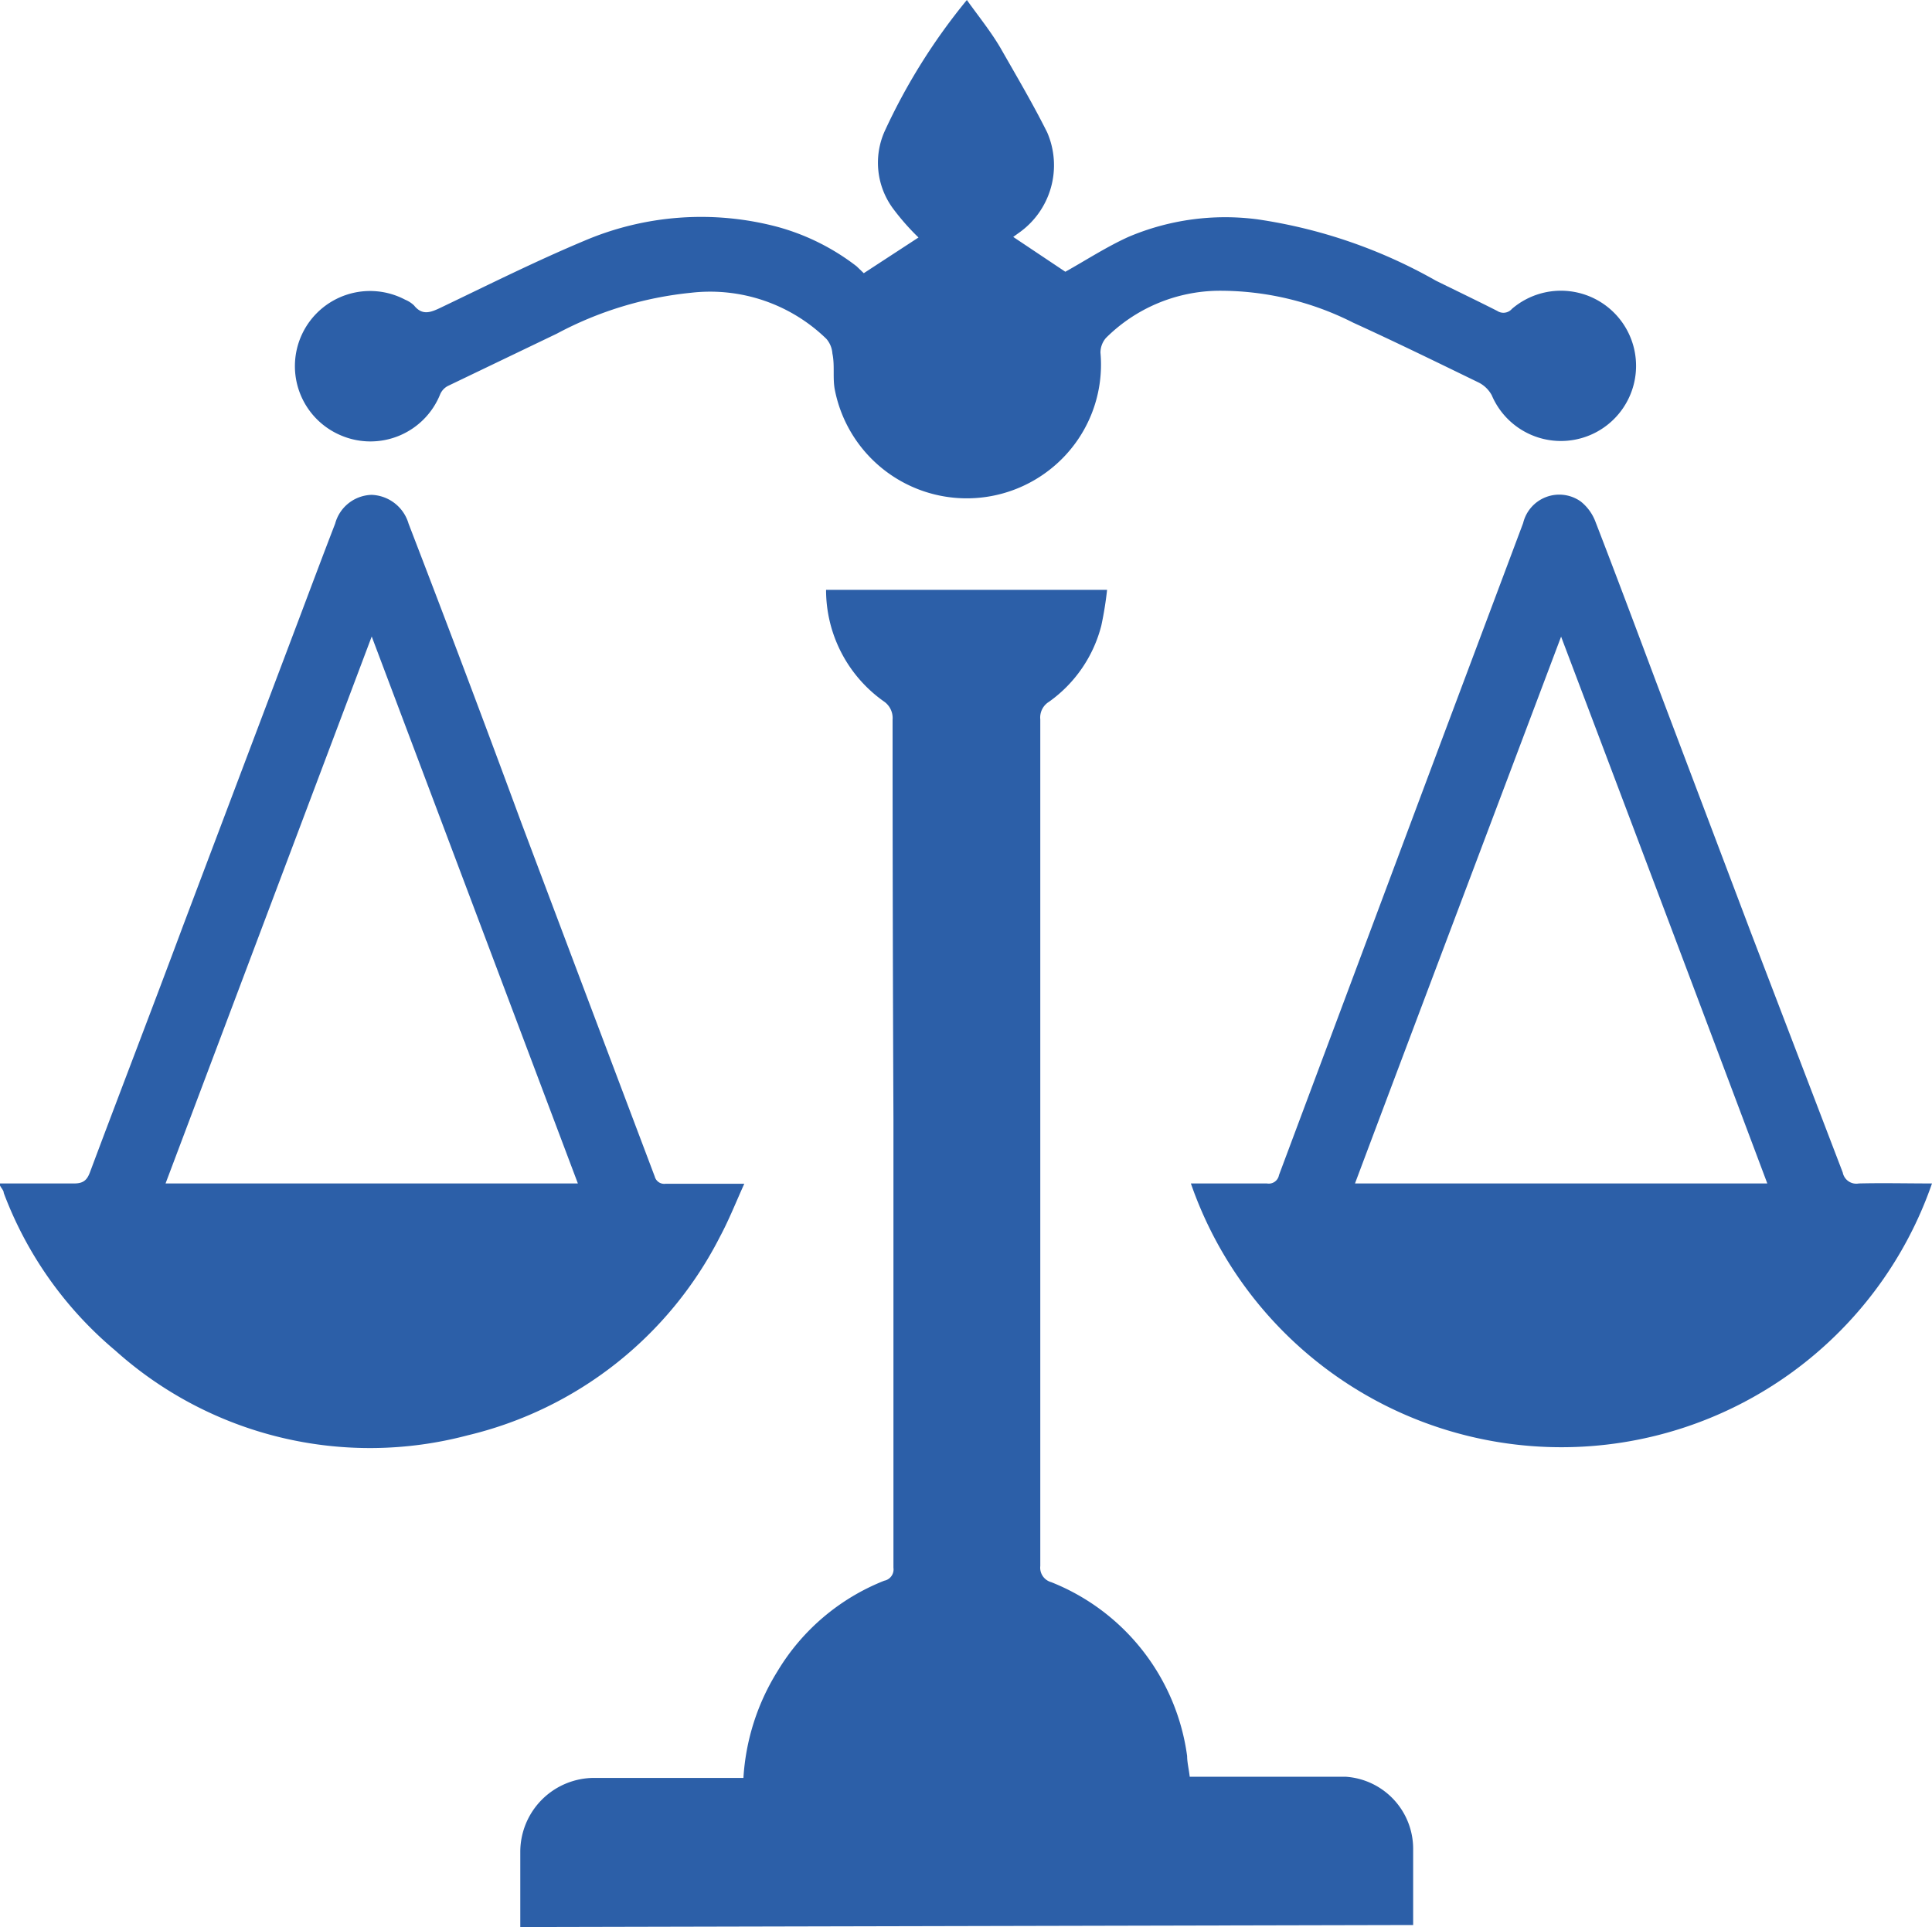
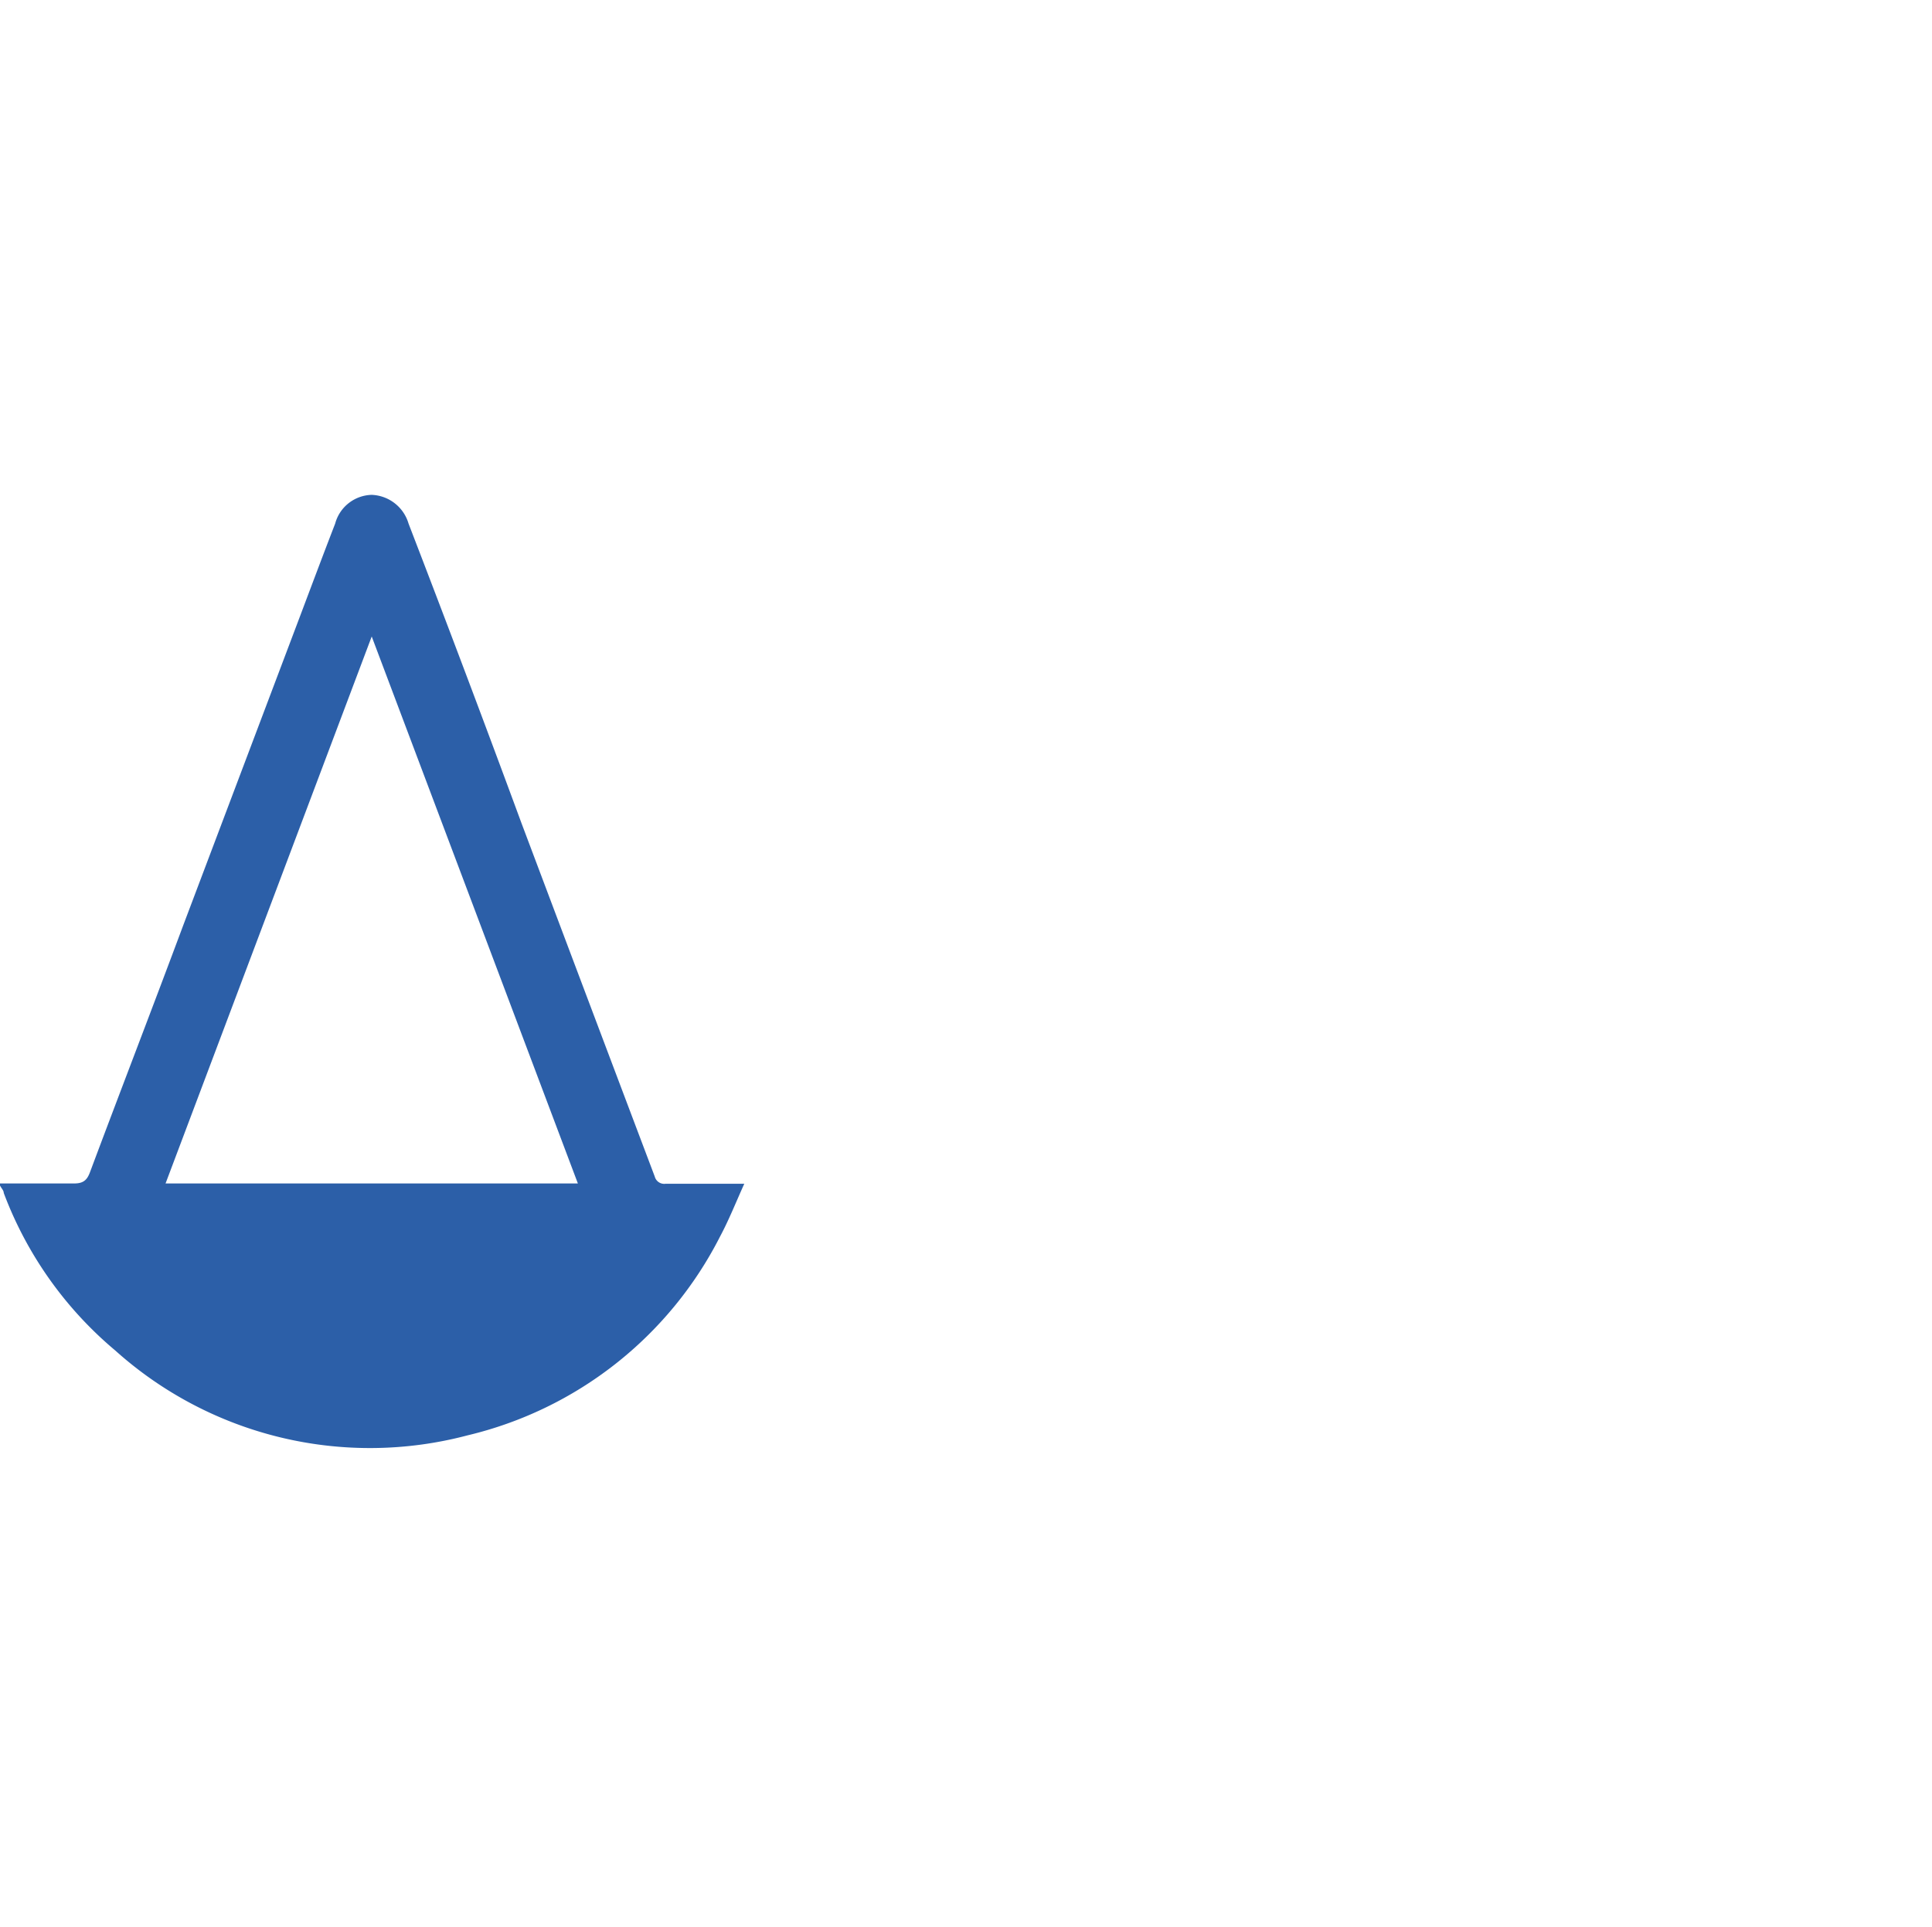
<svg xmlns="http://www.w3.org/2000/svg" viewBox="0 0 67.1 66.94">
  <defs>
    <style>
      .cls-1 {
        fill: #2c5fa8;
      }
    </style>
  </defs>
  <title>Ресурс 10</title>
  <g id="Слой_2" data-name="Слой 2">
    <g id="Слой_1-2" data-name="Слой 1">
-       <path class="cls-1" d="M18.07,66.94V64.32a2.57,2.57,0,0,1,2.56-2.56h5.19A7.9,7.9,0,0,1,27,58.06a7.57,7.57,0,0,1,3.71-3.15.4.4,0,0,0,.32-.45q0-7.8,0-15.6Q31,31.91,31,25a.7.7,0,0,0-.31-.64,4.74,4.74,0,0,1-2-3.87h9.76a12.33,12.33,0,0,1-.2,1.24,4.66,4.66,0,0,1-1.82,2.65.64.64,0,0,0-.3.61q0,14.7,0,29.41a.52.52,0,0,0,.38.56A7.59,7.59,0,0,1,41.23,61c0,.22.06.45.09.72h.43c1.66,0,3.31,0,5,0a2.51,2.51,0,0,1,2.33,2.5c0,.88,0,1.76,0,2.65Z" />
      <path class="cls-1" d="M0,41.11c.86,0,1.72,0,2.58,0,.35,0,.46-.15.56-.43C4.21,37.82,5.3,35,6.38,32.1l4.05-10.72c.4-1.06.8-2.13,1.21-3.19a1.35,1.35,0,0,1,1.27-1,1.39,1.39,0,0,1,1.28,1q2,5.19,3.92,10.4,2.31,6.14,4.63,12.28a.34.34,0,0,0,.38.25h2.73c-.29.64-.53,1.25-.84,1.83a13.29,13.29,0,0,1-8.77,6.91A13.24,13.24,0,0,1,4,46.91,13.18,13.18,0,0,1,.13,41.44c0-.09-.09-.17-.13-.26Zm12.91-19-7.16,19H20.07Z" />
-       <path class="cls-1" d="M67.1,41.11a13.62,13.62,0,0,1-25.74,0H44a.36.36,0,0,0,.42-.29L50,25.9l2.9-7.73a1.29,1.29,0,0,1,2-.75,1.63,1.63,0,0,1,.51.7c.72,1.86,1.42,3.73,2.12,5.6l3.29,8.7L64,40.73a.48.48,0,0,0,.56.38C65.4,41.09,66.24,41.11,67.1,41.11Zm-12.88-19c-2.4,6.37-4.78,12.66-7.16,19H61.38C59,34.77,56.63,28.49,54.22,22.12Z" />
-       <path class="cls-1" d="M30,9.49,31.9,8.25a8.28,8.28,0,0,1-.88-1,2.68,2.68,0,0,1-.3-2.68A21,21,0,0,1,33.58,0c.4.56.83,1.09,1.17,1.67.57,1,1.12,1.93,1.62,2.93a2.87,2.87,0,0,1-1,3.5l-.18.13L37,9.44c.7-.39,1.42-.86,2.19-1.21a8.6,8.6,0,0,1,4.49-.61,17.73,17.73,0,0,1,6.19,2.13c.71.35,1.42.69,2.13,1.05a.39.39,0,0,0,.51-.07,2.61,2.61,0,1,1-.7,3,1.06,1.06,0,0,0-.45-.44c-1.44-.7-2.89-1.41-4.36-2.08a10.22,10.22,0,0,0-4.7-1.11,5.62,5.62,0,0,0-3.89,1.64.78.78,0,0,0-.19.51,4.63,4.63,0,0,1-1.62,3.95A4.67,4.67,0,0,1,29,13.57c-.09-.42,0-.86-.09-1.29a.87.87,0,0,0-.21-.51A5.79,5.79,0,0,0,24,10.17a12.5,12.5,0,0,0-4.66,1.42l-3.79,1.82a.59.59,0,0,0-.26.28,2.61,2.61,0,0,1-3.46,1.43,2.61,2.61,0,1,1,2.24-4.71,1,1,0,0,1,.31.2c.28.35.56.25.9.09,1.67-.8,3.33-1.63,5-2.33A10.34,10.34,0,0,1,27,7.88a7.89,7.89,0,0,1,2.75,1.37Z" />
    </g>
  </g>
</svg>